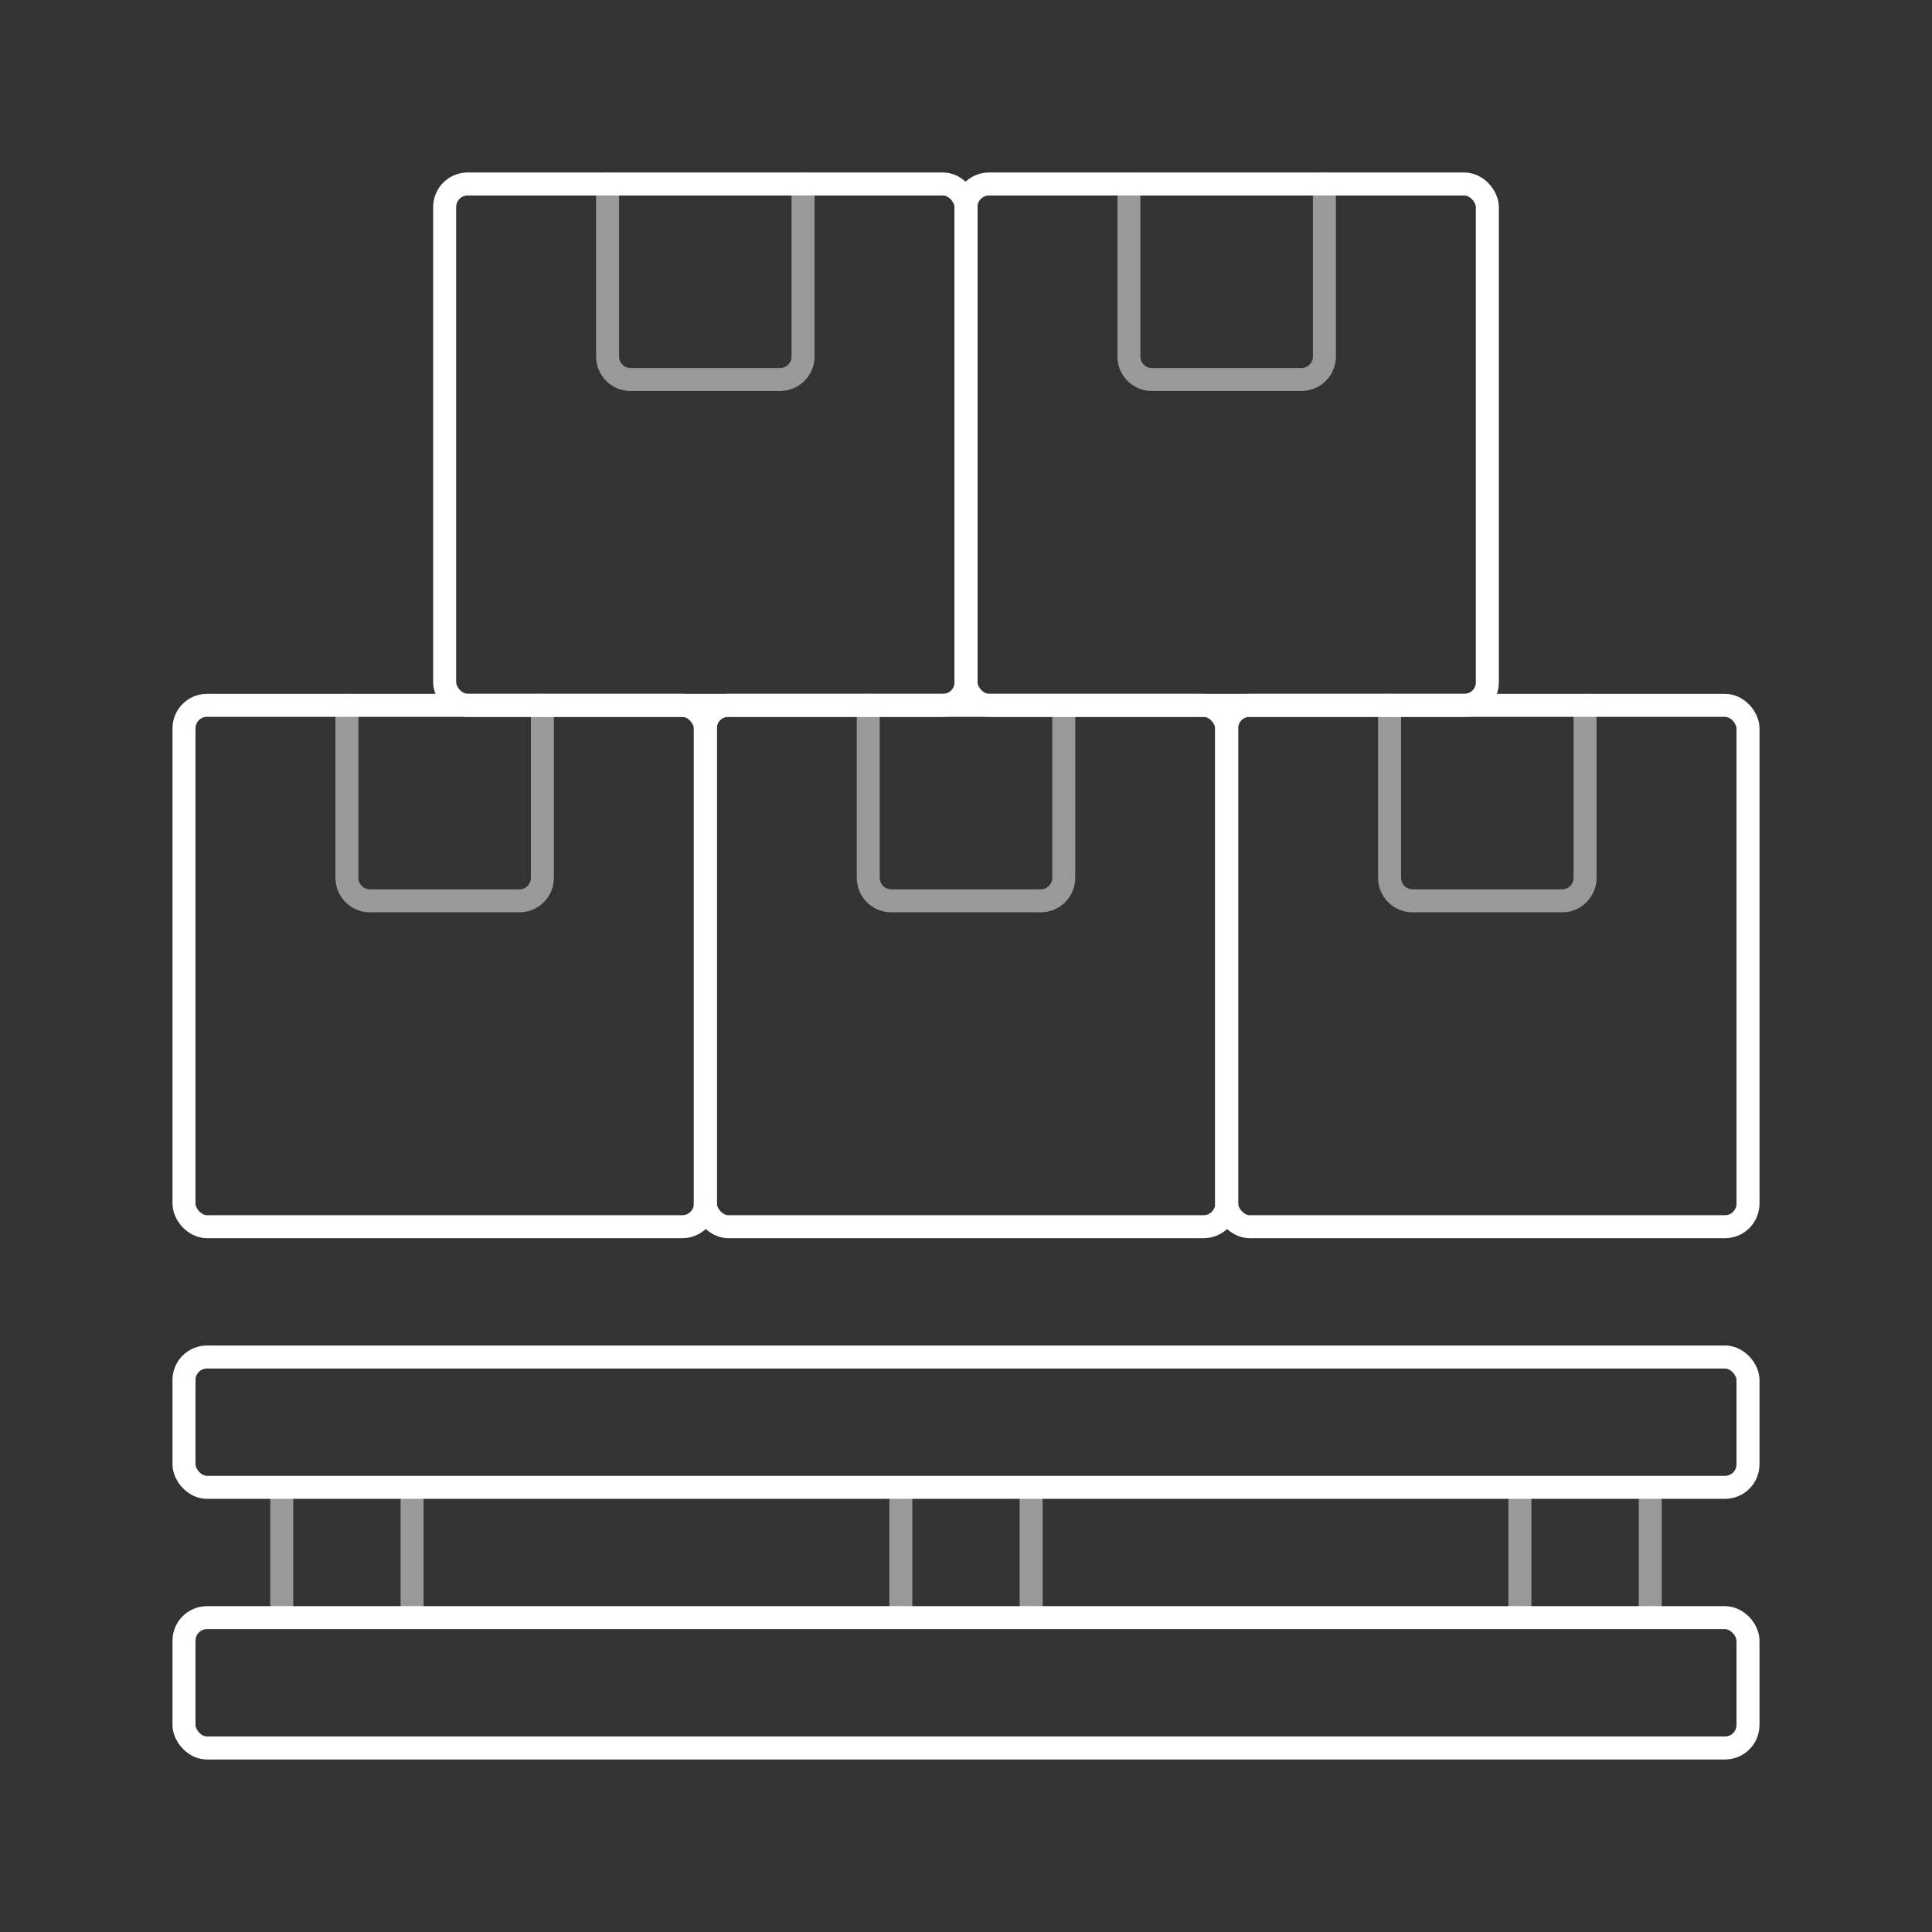
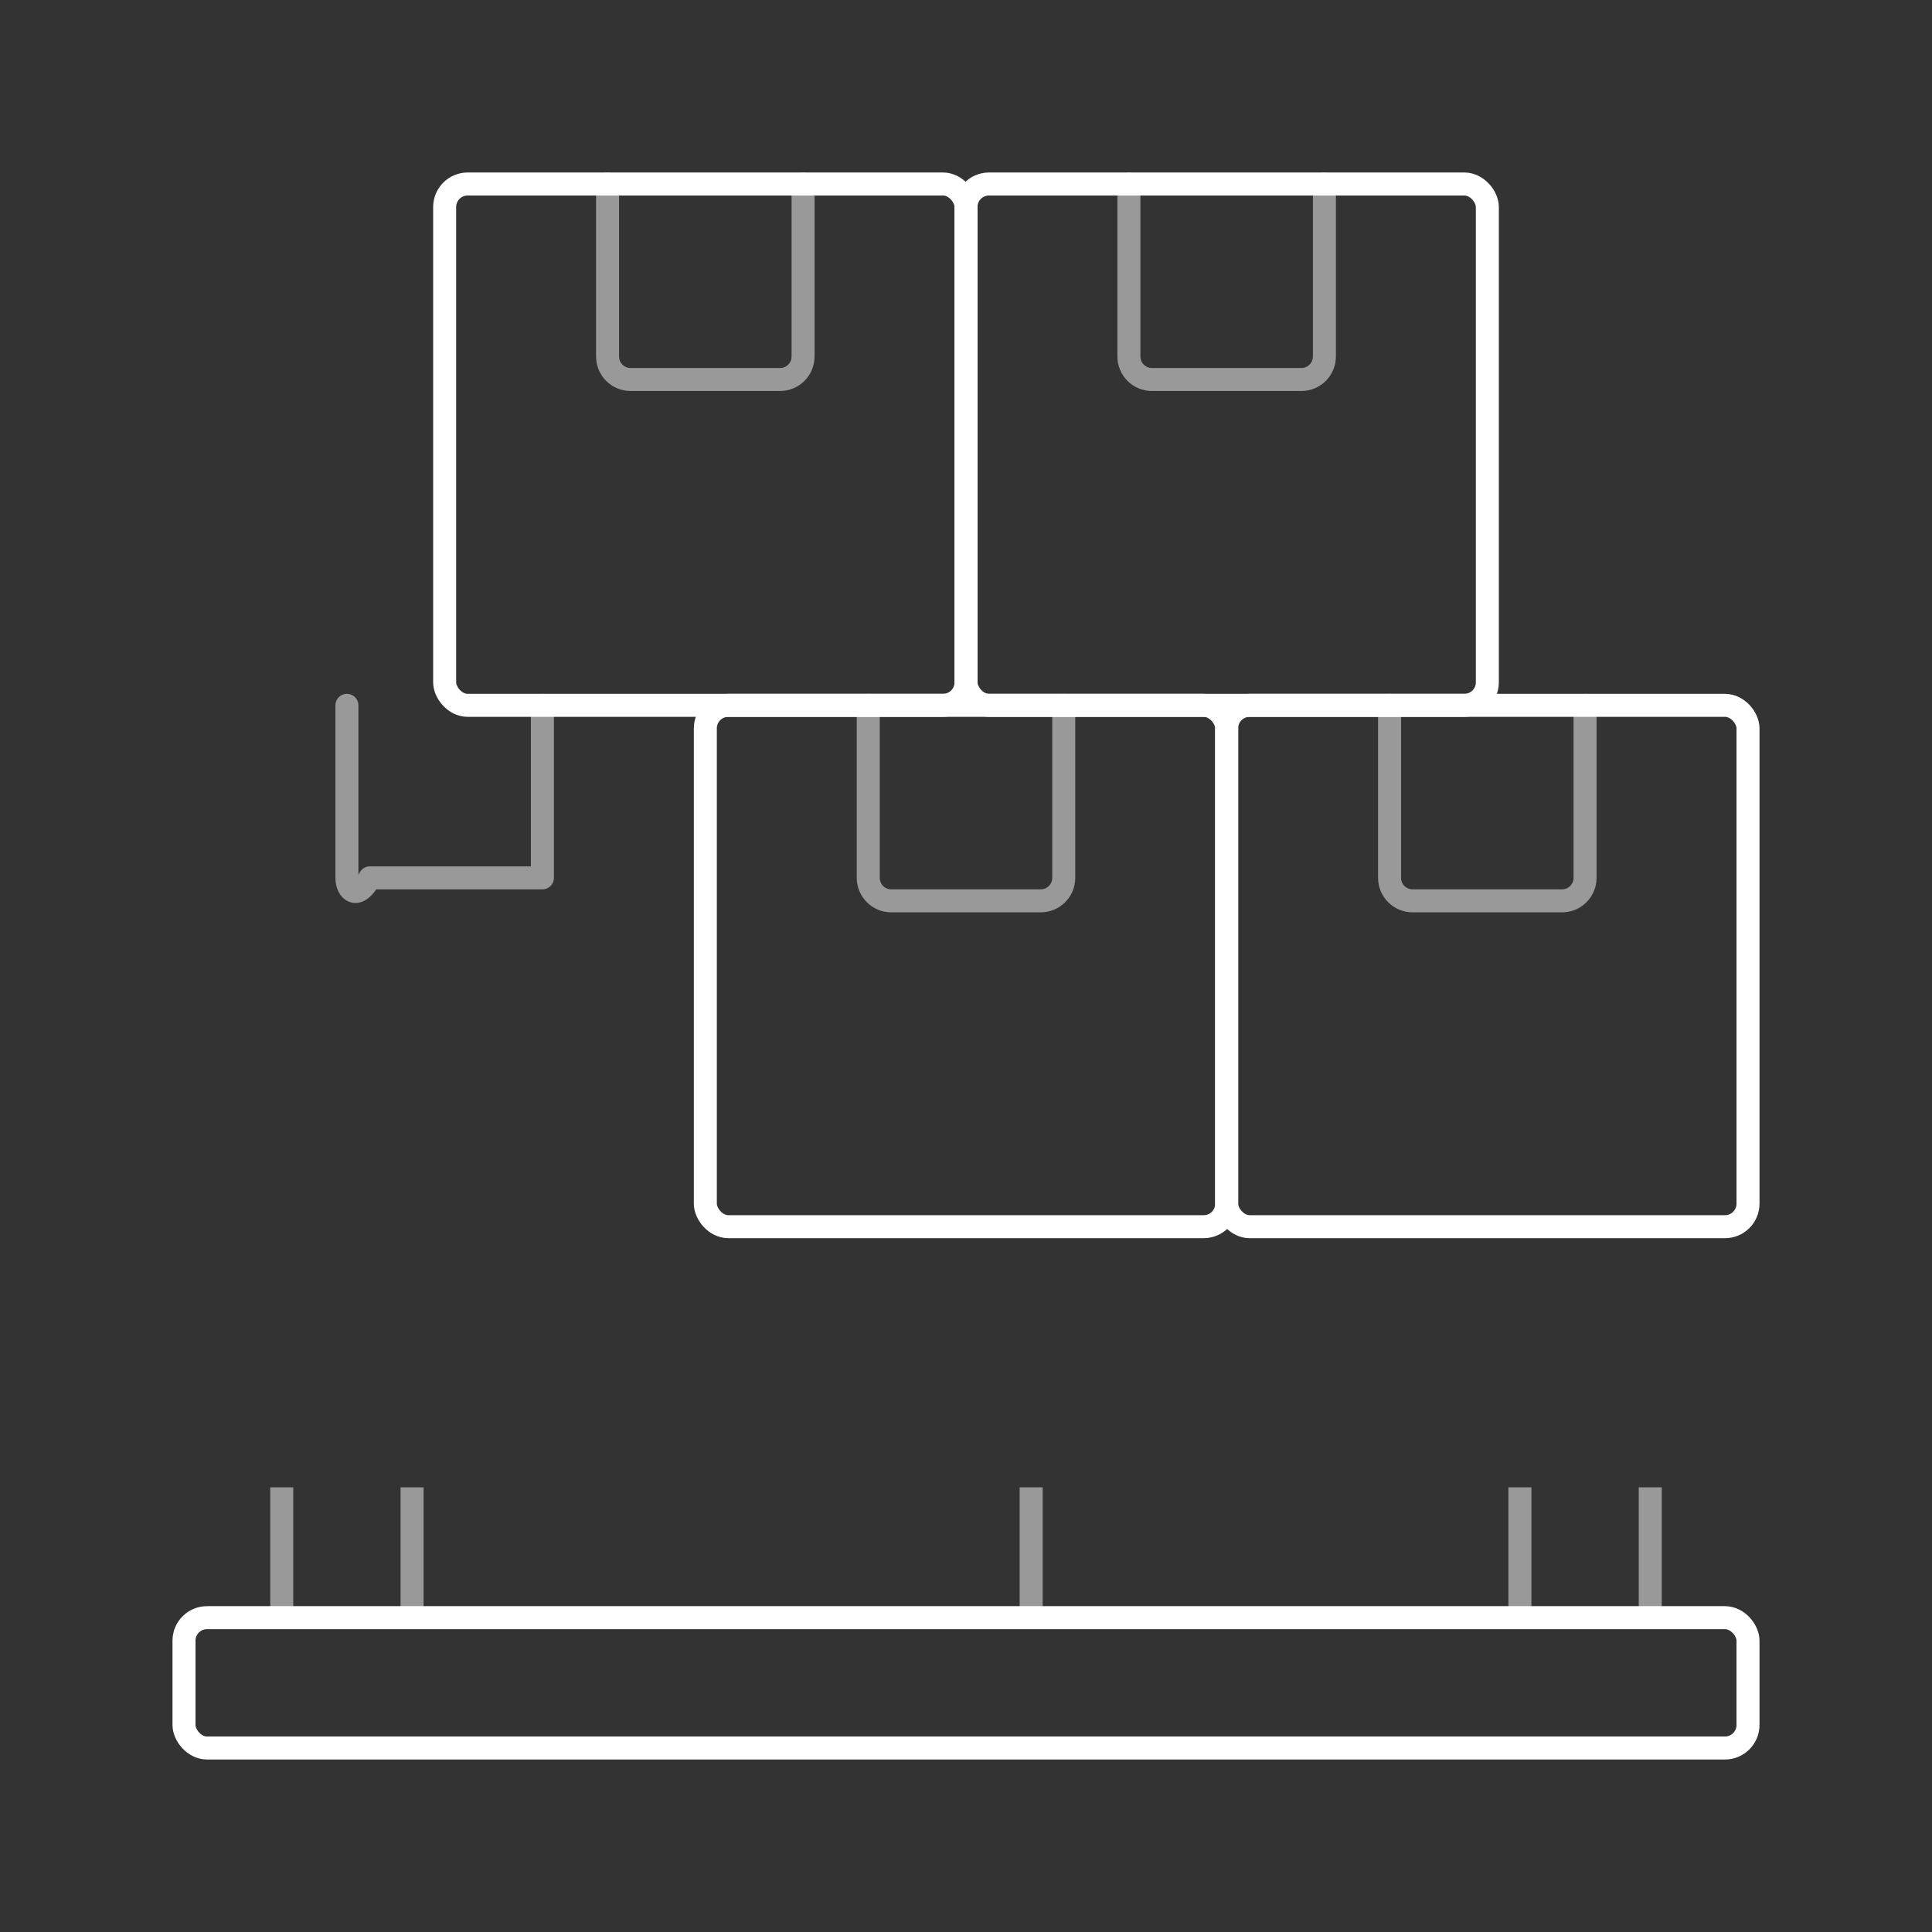
<svg xmlns="http://www.w3.org/2000/svg" width="84" height="84" viewBox="0 0 84 84" fill="none">
  <rect x="0" y="0" width="84" height="84" fill="#333333" stroke="none" />
  <rect x="19.333" y="8" width="22.667" height="22.667" rx="1" stroke="white" stroke-linecap="round" stroke-linejoin="round" />
  <path opacity="0.5" d="M34.916 8V15.5C34.916 16.052 34.468 16.5 33.916 16.5H27.416C26.864 16.5 26.416 16.052 26.416 15.5V8" stroke="white" stroke-linecap="round" stroke-linejoin="round" />
-   <rect x="8" y="30.667" width="22.667" height="22.667" rx="1" stroke="white" stroke-linecap="round" stroke-linejoin="round" />
-   <path opacity="0.5" d="M23.583 30.667V38.167C23.583 38.719 23.135 39.167 22.583 39.167H16.083C15.531 39.167 15.083 38.719 15.083 38.167V30.667" stroke="white" stroke-linecap="round" stroke-linejoin="round" />
+   <path opacity="0.5" d="M23.583 30.667V38.167H16.083C15.531 39.167 15.083 38.719 15.083 38.167V30.667" stroke="white" stroke-linecap="round" stroke-linejoin="round" />
  <rect x="30.667" y="30.667" width="22.667" height="22.667" rx="1" stroke="white" stroke-linecap="round" stroke-linejoin="round" />
  <path opacity="0.5" d="M46.25 30.667V38.167C46.25 38.719 45.802 39.167 45.25 39.167H38.75C38.198 39.167 37.75 38.719 37.75 38.167V30.667" stroke="white" stroke-linecap="round" stroke-linejoin="round" />
  <rect x="53.333" y="30.667" width="22.667" height="22.667" rx="1" stroke="white" stroke-linecap="round" stroke-linejoin="round" />
  <path opacity="0.5" d="M68.916 30.667V38.167C68.916 38.719 68.468 39.167 67.916 39.167H61.416C60.864 39.167 60.416 38.719 60.416 38.167V30.667" stroke="white" stroke-linecap="round" stroke-linejoin="round" />
  <rect x="42" y="8" width="22.667" height="22.667" rx="1" stroke="white" stroke-linecap="round" stroke-linejoin="round" />
  <path opacity="0.5" d="M57.583 8V15.5C57.583 16.052 57.135 16.5 56.583 16.5H50.083C49.531 16.5 49.083 16.052 49.083 15.5V8" stroke="white" stroke-linecap="round" stroke-linejoin="round" />
-   <rect x="8" y="59" width="68" height="5.667" rx="1" stroke="white" />
  <rect x="8" y="70.333" width="68" height="5.667" rx="1" stroke="white" />
  <path opacity="0.5" d="M12.25 64.667V70.333" stroke="white" />
-   <path opacity="0.5" d="M39.167 64.667V70.333" stroke="white" />
  <path opacity="0.5" d="M66.083 64.667V70.333" stroke="white" />
  <path opacity="0.5" d="M17.917 64.667V70.333" stroke="white" />
  <path opacity="0.5" d="M44.833 64.667V70.333" stroke="white" />
  <path opacity="0.5" d="M71.75 64.667V70.333" stroke="white" />
</svg>